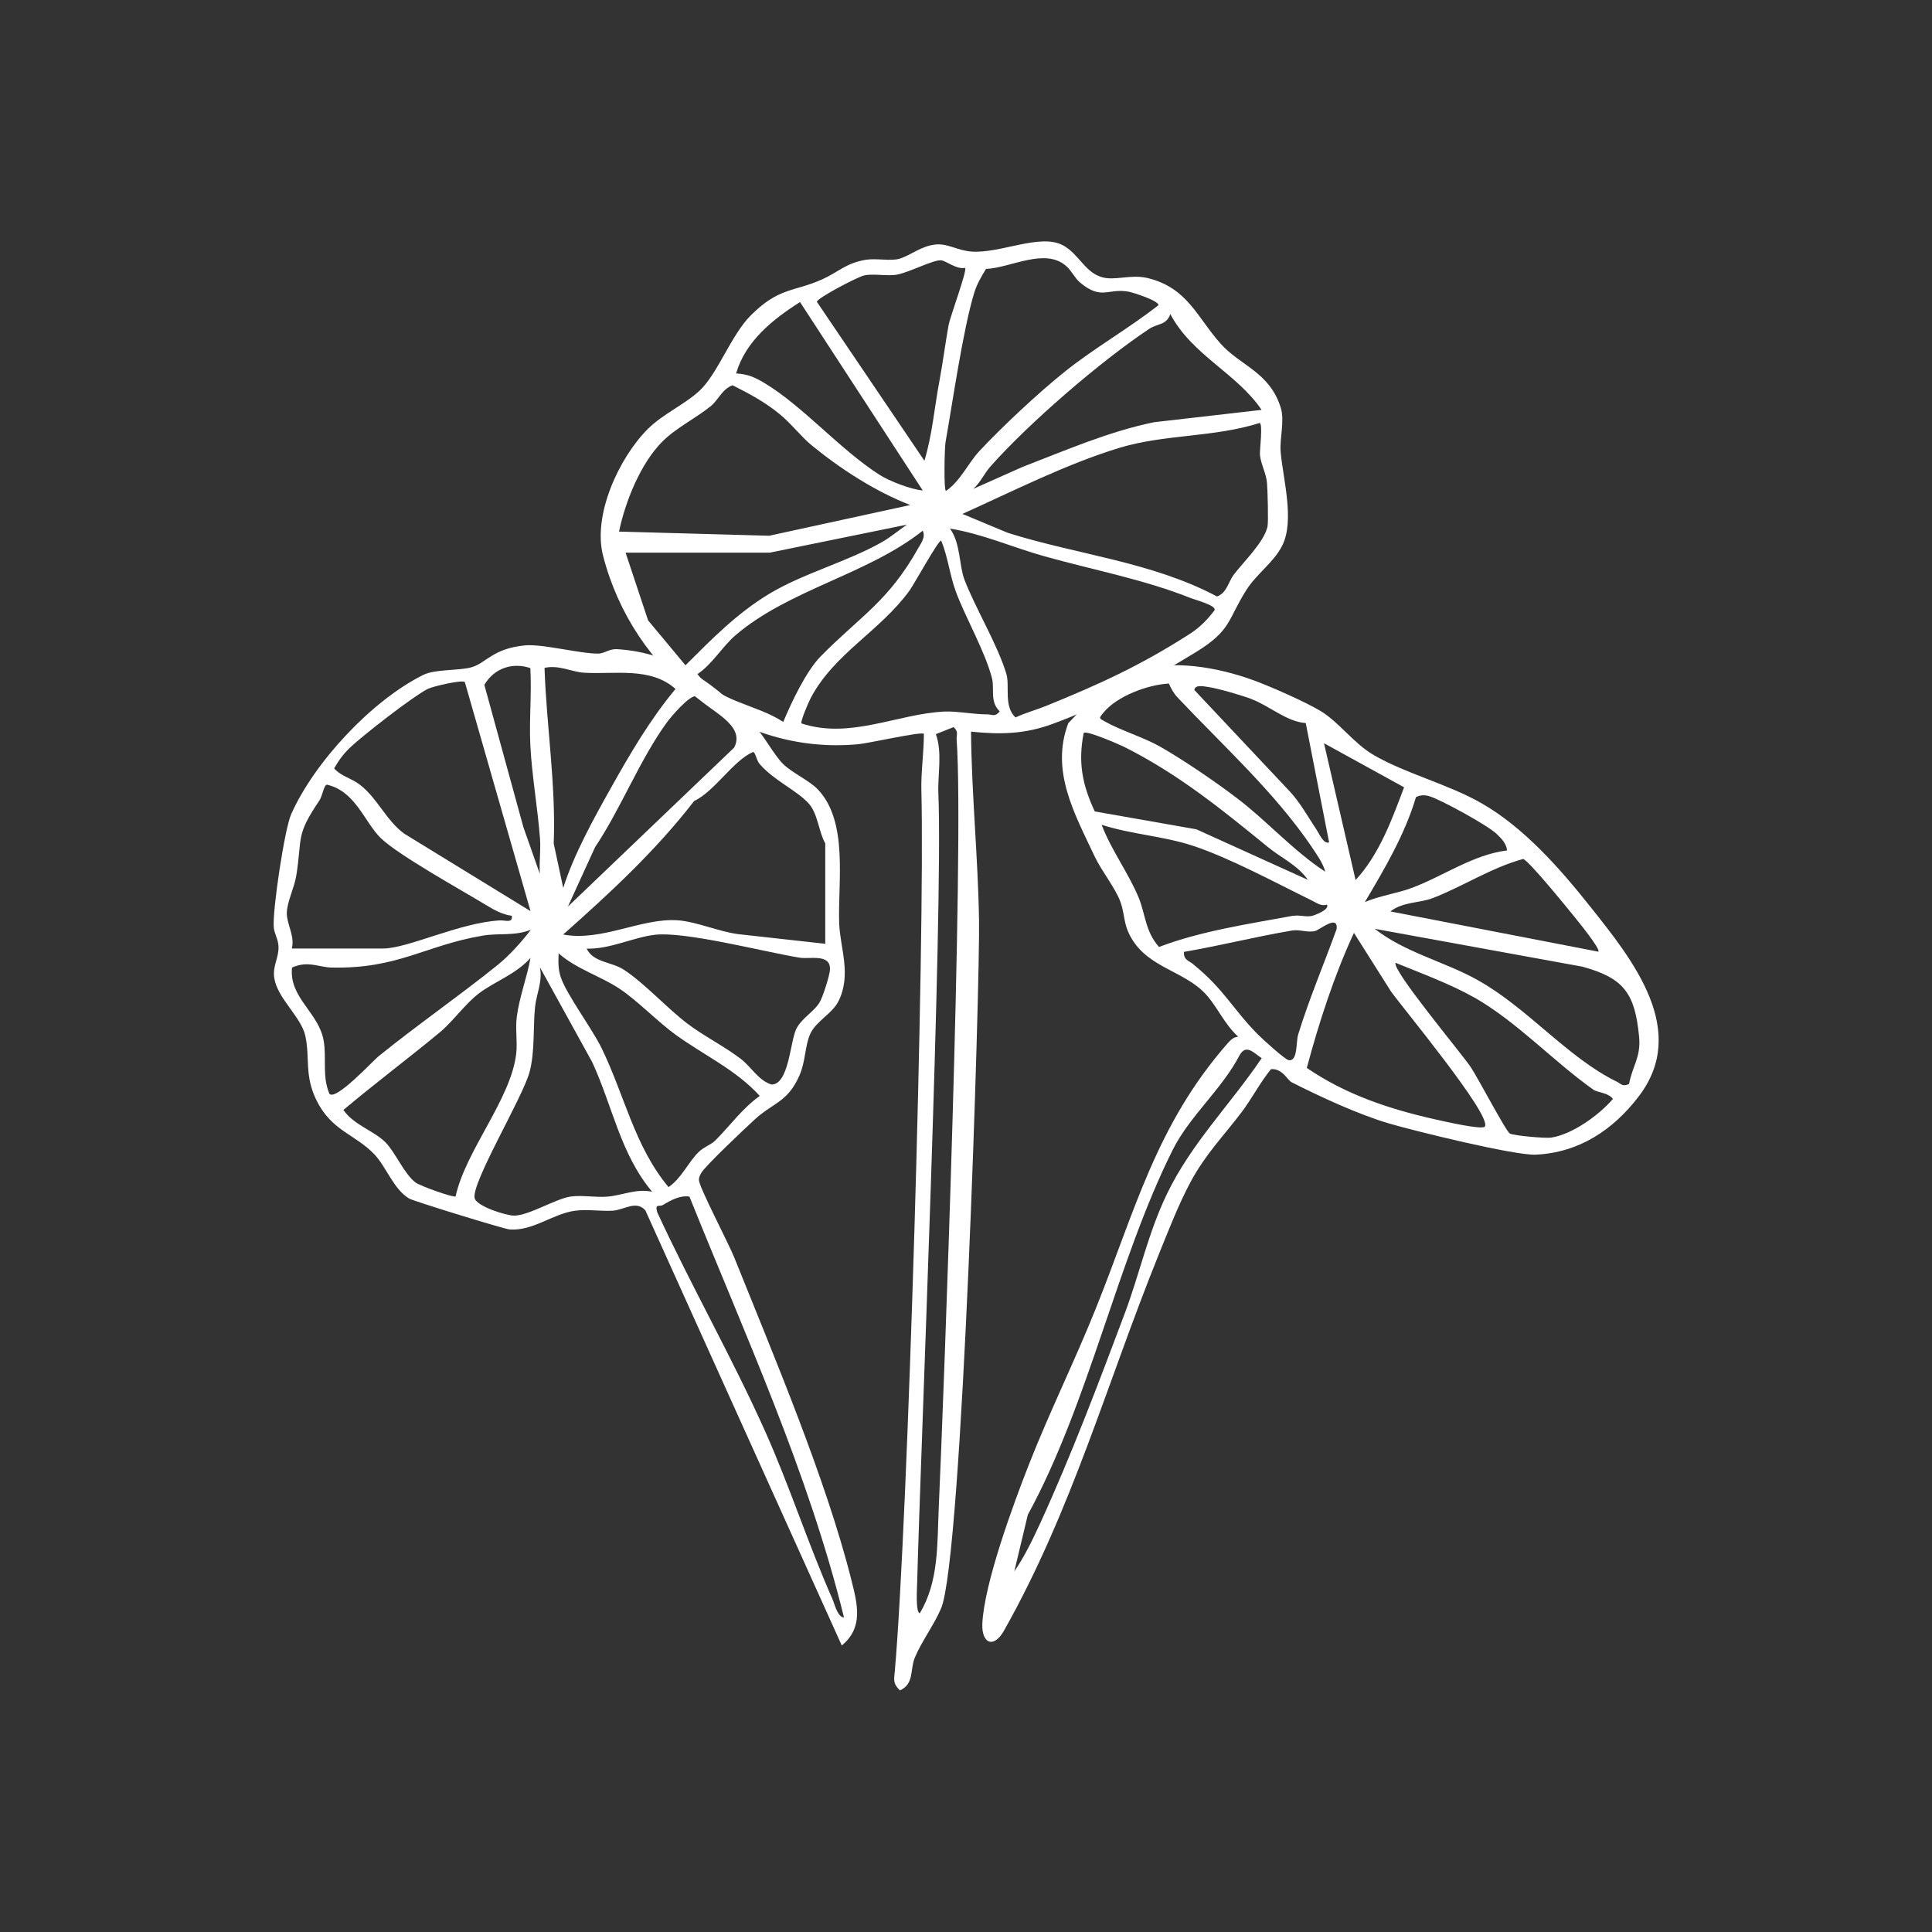
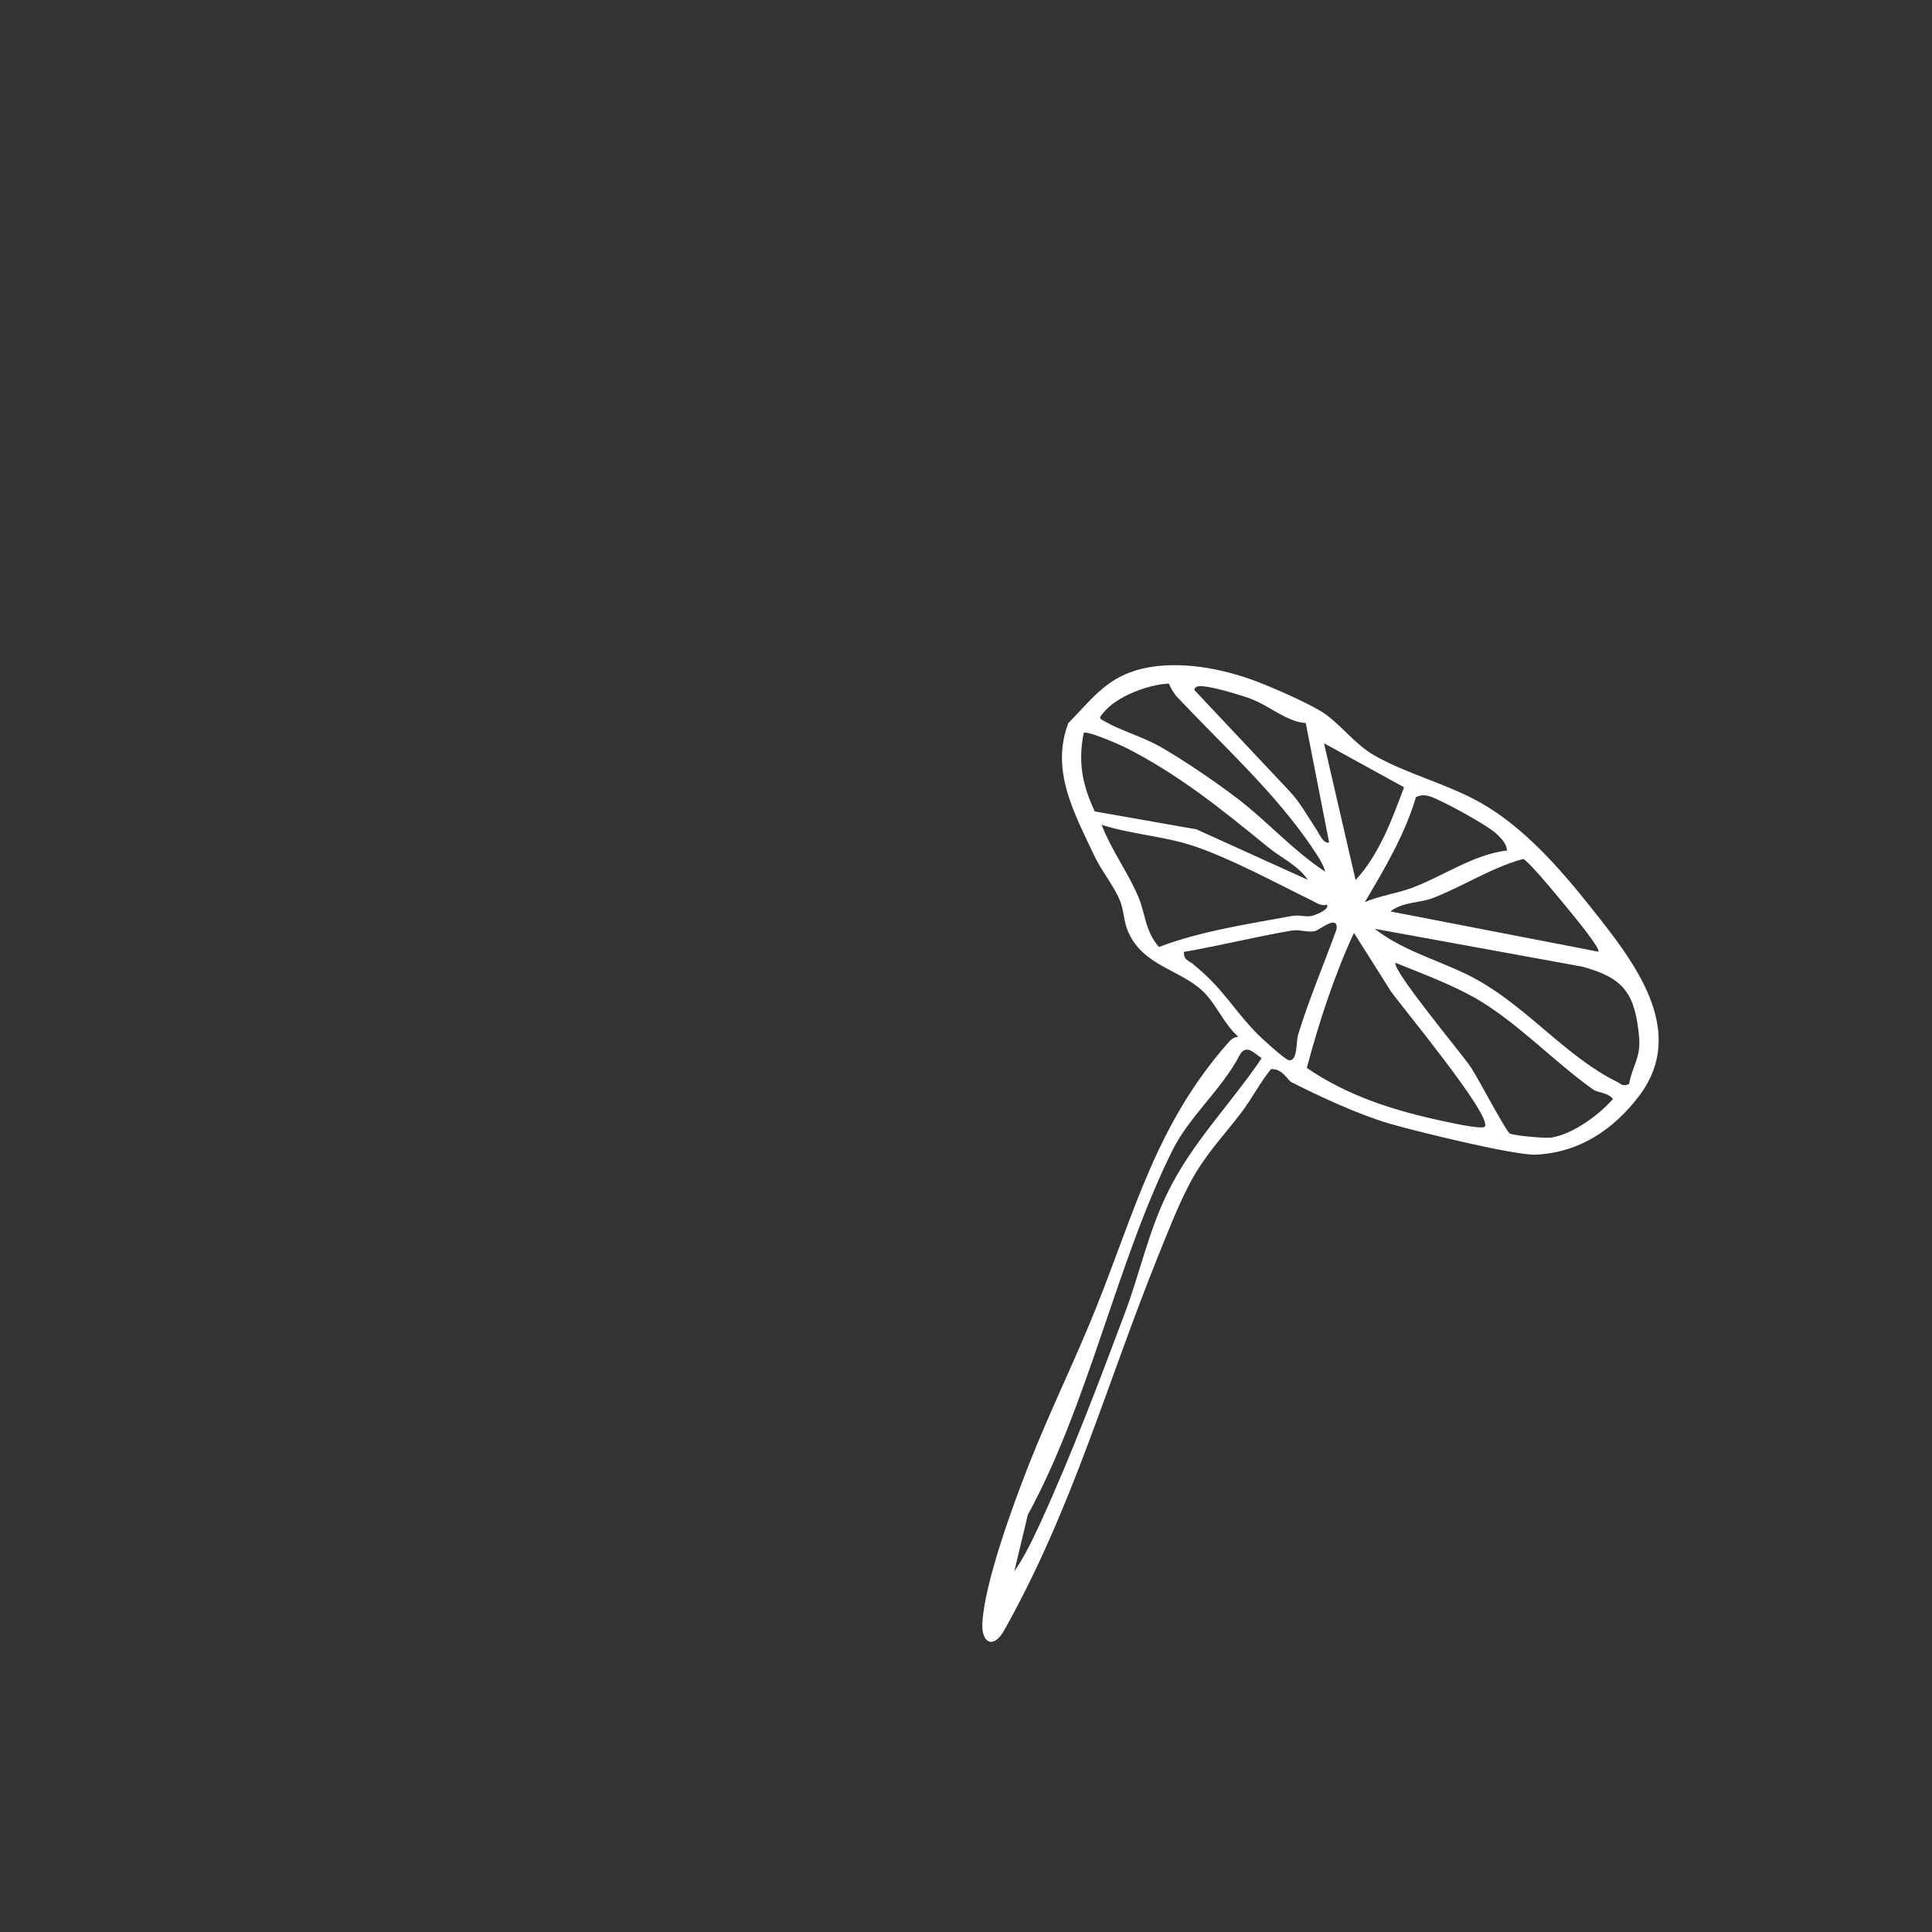
<svg xmlns="http://www.w3.org/2000/svg" viewBox="0 0 200 200" data-name="Capa 1" id="Capa_1">
  <rect x="0" y="0" width="200" height="200" fill="#333333" stroke="none" />
  <defs>
    <style>
      .cls-1 {
        fill: #ffffff;
      }
    </style>
  </defs>
-   <path d="M54.32,66.81c1.87-.17,5.73.87,7.62.85.59,0,1.15-.5,1.9-.46,5.99.34,10.49,3.76,14.33,7.99.93,1.02,1.97,2.97,2.89,3.89s2.74,1.72,3.63,2.67c3.14,3.34,2.04,9.52,2.18,13.8.09,2.59,1.31,5.35-.08,8.11-.65,1.29-2.33,2.06-2.92,3.38-.55,1.24-.47,2.79-1.09,4.24-1.23,2.84-2.73,2.85-4.62,4.58-.94.86-5.22,4.89-5.57,5.57-.13.25-.24.41-.24.72,0,.7,3.09,6.6,3.65,8,4.09,10.19,9.49,22.9,12.13,33.39.63,2.51,1.28,4.94-.99,6.8l-20.33-45.04c-.96-1.09-2.2-.04-3.38.03-1.27.07-2.62-.16-3.87,0-2.34.3-4.37,2.13-6.81,1.94-.57-.04-9.91-2.92-10.38-3.19-1.62-.95-2.4-3.32-3.63-4.6-2-2.08-4.44-2.41-6-5.62-1.24-2.56-.64-4.32-1.13-6.62-.43-1.98-2.9-3.88-3.22-6.01-.19-1.25.49-2.06.44-3.27-.03-.73-.44-1.34-.49-1.96-.15-1.73,1.12-10.18,1.8-11.71,2.41-5.41,8.35-11.78,13.67-14.42,1.27-.63,3.72-.42,5.02-.8,1.49-.43,2.19-1.95,5.53-2.26ZM54.9,69.16c-1.83-.62-3.75,0-4.76,1.74l4.04,14.72,1.7,4.83c-.07-1.2.11-2.45.02-3.65-.23-3.05-.85-6.62-1-9.65-.13-2.65.15-5.34,0-7.99ZM58.31,91.9c1.11-3.47,3.12-7.11,4.93-10.33,1.99-3.56,4.08-7.12,6.69-10.25-2.59-2.31-6.29-1.49-9.46-1.68-1.3-.08-2.64-.84-4.1-.5.2,6.06,1.19,12.06.95,18.18l.98,4.58ZM48.12,70.61c-.27-.27-3.31.44-3.85.71-1.57.81-6.61,4.73-8,6.04-.73.69-1.18,1.33-1.68,2.18.73.84,1.79,1.01,2.66,1.69,1.82,1.39,2.73,3.72,4.61,5.08l13.06,8.01-6.8-23.71ZM58.8,93.84l17.2-16.45c1.24-2.39-2.62-3.82-3.93-5.32-.67-.15-2.58,2.09-3.04,2.72-2.79,3.83-4.77,8.94-7.43,12.91l-2.81,6.15ZM85.43,97.71v-10.41c-.69-1.21-.75-3.03-1.7-4.11-1.2-1.35-3.61-2.38-5.1-4.11-.34-.39-.45-1.34-.71-1.22-2.05.91-3.9,4.02-6.07,5.07-4,5.17-8.68,9.49-13.55,13.81,4,.76,8.08-1.74,11.88-1.47,1.93.14,4.3,1.2,6.31,1.44l8.93.99ZM30.22,98.19h9.44c2.56,0,7.97-2.7,12.11-2.91.55-.03,1.33.32,1.21-.48-.91-.11-1.8-.58-2.58-1.06-2.63-1.6-9.09-5.17-10.96-6.96-1.68-1.6-2.61-4.87-5.59-5.55-.32,0-.46,1.15-.79,1.64-2.49,3.68-1.75,3.77-2.39,7.78-.19,1.22-.98,2.76-.98,3.9s.85,2.35.52,3.63ZM54.92,96.26c-1.68.66-3.3.31-4.97.6-5.95,1.01-8.72,3.45-15.63,3.3-1.33-.03-2.44-.74-4.09,0-.33,3.14,2.79,4.65,3.28,7.6.31,1.84-.18,3.66.59,5.47.66.76,4.49-3.4,5.08-3.88,3.99-3.23,8.37-6.26,12.34-9.46,1.2-.97,2.47-2.38,3.41-3.61ZM60.73,98.2c.69,1.45,2.58,1.35,3.86,2.19,2.17,1.43,4.45,3.96,6.55,5.56,1.75,1.33,3.8,2.33,5.54,3.66,1.1.84,1.82,2.23,3.18,2.66,1.79.02,1.93-4.37,2.55-5.71.55-1.17,1.88-1.81,2.47-2.86.33-.59,1.02-2.75,1.04-3.35.05-1.65-2.05-1.04-3.13-1.21-3.75-.61-11.83-2.74-15.01-2.37-2.19.25-4.7,1.52-7.05,1.43ZM57.83,98.68c-.04.85-.06,1.62.21,2.45.59,1.8,3.2,5.26,4.24,7.38,2.35,4.81,3.42,10.2,6.93,14.38,1.36-.94,2.04-2.59,3.13-3.65.52-.51,1.28-.74,1.72-1.19,1.59-1.6,2.75-3.28,4.59-4.6-2.46-2.71-5.79-4.22-8.69-6.32-1.89-1.37-3.97-3.55-5.86-4.8-1.98-1.31-4.45-2.02-6.28-3.65ZM47.16,123.86c1.05-4.79,5.74-10.07,6.28-14.8.14-1.26-.11-2.57.06-3.82.27-2.04,1.05-4.06,1.42-6.08-1.47,1.67-3.7,2.44-5.31,3.65-1.46,1.1-2.7,2.92-4.13,4.1-3.27,2.7-6.68,5.26-9.93,7.99,1.05,1.55,3.16,2.15,4.37,3.37,1.01,1.03,1.95,3.3,3.11,4.15.51.37,3.98,1.6,4.13,1.43ZM67.51,123.37c-3.29-3.92-4.09-8.84-6.2-13.41l-5.42-9.83c.3,1.47-.36,2.75-.5,4.1-.22,2.1,0,4.55-.56,6.71-.68,2.62-6.11,11.61-5.69,13.11.23.83,3.23,1.79,4.09,1.79,1.5,0,4.26-1.73,5.82-1.97,1.22-.18,2.64.12,3.88,0,1.48-.13,2.94-.85,4.58-.5ZM71.37,123.87c-.99-.15-1.93.38-2.75.87-.37.22-.86-.2-.58.76,3.53,7.65,7.75,15.03,11.19,22.72,2.53,5.67,4.43,11.62,6.93,17.28.25.58.55,1.92,1.21,1.94-3.7-15.05-10.24-29.24-16-43.57Z" class="cls-1" />
  <path d="M117.55,69.4c3.84-1.13,8.42-.35,12.15,1,1.8.65,5.35,2.22,6.95,3.17,1.96,1.16,3.44,3.36,5.57,4.6,3.32,1.92,7.67,3,11.11,4.96,4.45,2.54,8.17,6.79,11.33,10.77,4.37,5.49,10.21,12.76,4.98,19.6-2.64,3.46-6.17,5.82-10.66,6.03-2.18.1-12.53-2.45-15.16-3.22-3.17-.93-7.17-2.78-10.12-4.28-.43-.22-.95-1.45-2.13-1.35-1.14,1.4-1.97,3.04-3.06,4.48-1.86,2.46-3.7,4.29-5.26,7.19-1.25,2.32-2.35,5.18-3.35,7.65-5.32,13.18-8.91,26.28-15.96,38.79-1.08,1.92-2.33,1.33-2.25-.68.18-4.19,3.23-12.46,4.84-16.55,2.11-5.37,4.71-10.64,6.87-16.01,4.08-10.12,6.25-19.07,13.68-27.54.31-.35.61-.66,1.11-.69-1.49-1.3-2.27-3.36-3.65-4.69-2.41-2.31-6.22-2.6-7.78-6.23-.42-.98-.4-2.07-.8-3.11-.55-1.44-1.93-3.12-2.65-4.65-2.08-4.42-4.59-8.85-2.72-13.78,2.18-2.21,3.8-4.51,6.95-5.44ZM135.81,87.7c-3.91-5.75-9.2-10.5-13.92-15.51-.4-.43-.66-.91-.89-1.43-2.18.12-5.36,1.29-6.77,3.01-.51.62-.47.57.19.94,1.58.9,3.97,1.61,5.69,2.59,2.4,1.37,5.75,3.65,7.96,5.34,3.09,2.35,5.84,5.46,9.12,7.6-.24-.89-.87-1.78-1.39-2.54ZM129.6,72.38c-1.02-.39-3.48-1.11-4.51-1.26-.44-.06-1.39-.29-1.45.31l9.87,10.49c1.1,1.18,1.85,2.58,2.74,3.91.32.47.74,1.56,1.34,1.38l-2.42-12.36c-1.96-.13-3.73-1.76-5.57-2.46ZM113.33,84l10.52,1.85,11.54,5.23c-1.05-1.52-2.75-2.26-4.12-3.38-4.79-3.91-9.29-7.57-14.89-10.38-.51-.25-3.99-1.78-4.2-1.43-.59,3.02-.15,5.33,1.15,8.11ZM145.35,81.5l-8.29-4.56,3.27,14.16c2.47-2.66,3.79-6.34,5.02-9.6ZM133.91,94.81c.63-.12,1.25.14,1.87.01.23-.04,1.89-.63,1.59-1.17-.62.18-1.06-.18-1.57-.43-3.7-1.81-8.48-4.4-12.29-5.66-3.09-1.02-6.38-1.18-9.47-2.18,1,2.63,2.74,4.92,3.82,7.51.72,1.72.68,3.52,2.12,5.14,4.32-1.65,9.31-2.39,13.93-3.24ZM141.27,93.39c1.5-.65,3.43-.93,4.87-1.47,3.25-1.21,6.36-3.46,9.87-3.88-.06-.73-.61-1.26-1.1-1.73-.9-.87-5.69-3.49-6.89-3.87-.52-.16-.96-.16-1.44.08-1.15,3.87-3.25,7.42-5.3,10.88ZM165.47,98.52c.2-.33-2.16-3.21-2.62-3.78-.79-.97-4.58-5.63-5.17-5.82-3.28.89-6.23,2.84-9.36,4.05-1.37.53-3.06.36-4.39,1.38l21.54,4.17ZM123.53,99.83c3.18,2.57,4.07,4.61,6.68,7.25.48.49,2.78,2.57,3.17,2.66.98.22.77-1.88,1-2.63,1.11-3.63,2.69-7.35,3.99-10.94.16-1.54-1.72.06-2.21.2-.78.21-1.59-.18-2.42-.04-3.74.63-7.45,1.57-11.18,2.21-.04.85.49.89.99,1.29ZM152.97,101.46c5.17,2.88,9.31,8.03,14.39,10.51.47.23.59.56,1.28.24.35-1.89,1.24-2.75,1.04-4.88-.43-4.49-1.56-6.08-5.87-7.26l-21.5-3.92c3.17,2.48,7.21,3.38,10.67,5.31ZM143.96,102.58l-3.8-6.01c-2.05,4.42-3.62,9.28-4.88,13.98,4.06,2.78,8.57,4.27,13.35,5.34.77.17,4.82,1.11,5.08.73.77-1.12-8.48-12.25-9.75-14.03ZM152.59,103.25c-2.47-1.4-5.48-2.5-8.12-3.58-.41.73,6.81,9.35,7.79,10.81.75,1.12,3.66,6.69,4.05,6.87.46.22,3.68.51,4.29.41,2.18-.34,4.93-2.32,6.37-4-.49-.66-1.6-.65-2.03-.96-4.15-2.94-7.88-7.01-12.35-9.56ZM107.69,157.67c3.23-7.06,6.03-14.48,8.76-21.75,1.53-4.08,2.41-8.31,4.36-12.34,2.53-5.25,6.58-9.27,9.8-14.04-.79-.51-1.61-1.53-2.29-.3-1.83,3.52-5.17,6.29-6.92,9.79-5.78,11.55-8.66,26.16-15,37.78l-1.4,5.86c1.03-1.48,1.93-3.35,2.69-5Z" class="cls-1" />
-   <path d="M93.17,175c-.76-.73-.62-1.11-.54-2,1.35-15.27,3.14-75.87,2.75-91.17-.05-1.86.26-3.96.26-5.86-.19-.28-5.75.98-6.78,1.07-12.47,1.17-23.34-7.51-26.43-19.51-1.09-4.22,1.64-10.12,4.62-13.11,1.54-1.55,3.78-2.51,5.35-3.96,1.89-1.75,3.26-5.73,5.3-7.79,2.96-2.97,4.46-2.42,7.43-3.76,1.65-.74,2.44-1.68,4.51-2.02,1.05-.17,2.61.16,3.49-.11,1.16-.36,2.24-1.32,3.72-1.47,1.25-.13,2.29.63,3.7.73,3,.23,7.12-1.91,9.48-.65,1.64.88,2.22,2.72,3.96,3.28,1.39.45,3.03-.32,4.84.12,4.12,1.02,5.08,4.05,7.54,6.8,2.05,2.29,5.08,2.93,6.22,6.64.41,1.35-.13,3.15-.02,4.51.22,2.73,1.49,7.14.16,9.75-.87,1.73-2.64,2.9-3.71,4.59-1.96,3.09-1.51,4.15-5.24,6.44-4.73,2.9-9.57,5.49-14.79,7.41-2.9,1.07-5.42,1.12-8.47.81.06,6.53.73,13.06.83,19.58.1,6.3-1.7,65.94-3.93,71.18-.73,1.72-2.01,3.4-2.72,5.1-.51,1.24-.04,2.71-1.54,3.39ZM130.6,42.43c-2.58-3.81-7.19-5.65-9.45-9.92-.38,1.16-1.35.98-2.16,1.52-5.01,3.32-12.49,9.77-16.47,14.27-.64.73-1.03,1.66-1.77,2.31l5.07-2.26c4.49-1.73,8.9-3.66,13.63-4.64l11.15-1.28ZM125.97,61.75c1.04-.36,1.17-1.5,1.75-2.26,1.05-1.38,3.14-3.38,3.49-4.97.11-.48.01-3.79-.05-4.52-.08-.99-.62-1.9-.73-2.9-.05-.45.34-3.3-.05-3.31-4.71,1.5-9.82,1.15-14.5,2.57-5.46,1.66-11.05,4.5-16.25,6.84l4.7,1.96c7.19,2.27,14.88,2.99,21.64,6.58ZM119.92,31.61c.1-.46-2.56-1.31-3.06-1.41-2.2-.41-2.79.93-5.05-.95-.56-.47-.88-1.23-1.45-1.72-2.2-1.92-5.74.2-8.29.31-.48.78-.95,1.59-1.22,2.47-1.16,3.81-2.22,11.24-2.97,15.47-.1.57-.2,5.02.05,5.04,1.47-1,2.31-2.89,3.44-4.11,2.42-2.59,6.13-6.05,8.85-8.23,3.04-2.44,6.61-4.46,9.69-6.88ZM125.74,63.14c.11-.48-1.9-1.01-2.4-1.2-4.98-1.98-10.11-2.92-15.24-4.36-3.25-.91-6.47-2.34-9.76-2.86,1.11,1.51.94,3.84,1.5,5.29,1.14,2.97,3.44,6.74,4.34,9.76.37,1.24-.3,3.35.95,4.5,1.01-.48,2.11-.77,3.15-1.19,5.46-2.22,9.69-4.14,14.78-7.39,1.14-.73,1.88-1.48,2.68-2.53ZM95.7,47.68c.81-2.68,1.03-5.5,1.55-8.25.36-1.93.6-3.83.94-5.74.17-.93,1.94-5.65,1.72-5.96-.9.18-1.93-.71-2.47-.78-.74-.11-3.32,1.25-4.59,1.48-1.05.19-2.58-.16-3.49.11-.78.23-4.73,2.3-4.8,2.7l11.13,16.45ZM95.52,50.77l-12.7-19.5c-2.86,1.81-5.65,4.06-6.62,7.39,1.19.06,1.96.4,2.95,1,3.98,2.39,7.85,6.92,11.94,9.52.98.62,3.21,1.49,4.42,1.59ZM103.49,73.64c-1.05-1-.52-2.35-.8-3.43-.72-2.79-2.74-6.27-3.74-8.96-.63-1.71-.82-3.6-1.52-5.29-.3-.04-2.79,4.5-3.28,5.18-3.08,4.23-7.79,6.5-10.23,11.13-.22.42-1.09,2.43-.95,2.62,5.04,1.66,9.9-.99,14.79-1.23,1.3-.06,3.04.3,4.46.29.49,0,.76.31,1.27-.3ZM75.82,39.89c-1.06.38-1.44,1.5-2.25,2.16-1.57,1.27-3.59,2.24-5.01,3.67-2.27,2.28-3.83,6.21-4.48,9.31l15.55.43,14.6-3.18c-3.61-1.4-7.22-3.73-10.24-6.21-1.04-.85-2.06-2.2-3.28-3.2-1.55-1.27-3.11-2.1-4.88-2.99ZM81.08,74.74c.84-2.02,2.37-5.27,3.89-6.81,4.11-4.16,6.99-5.67,10.07-11.16.31-.55.8-1.17.48-1.83-5.72,4.53-13.83,6.08-19.37,10.81-1.37,1.17-2.4,3-3.95,4.03,2.2,2.91,6.1,3.11,8.89,4.96ZM70.96,68.87c2.75-2.74,5.32-5.38,8.71-7.42,3.49-2.1,8.11-3.32,11.66-5.35.91-.52,1.7-1.21,2.56-1.79l-14.2,2.9h-14.93s2.33,7.01,2.33,7.01l3.87,4.65ZM95.21,167.01c2-3.29,1.8-7.24,1.97-10.95.5-11.06,2.66-68.48,1.85-79.52-.03-.47.23-.81-.32-1.27l-1.83.73c.69,1.9.18,4.17.26,6.13.51,12.36-1.88,69.19-2.19,81.54-.01.59-.2,3.25.27,3.34Z" class="cls-1" />
</svg>